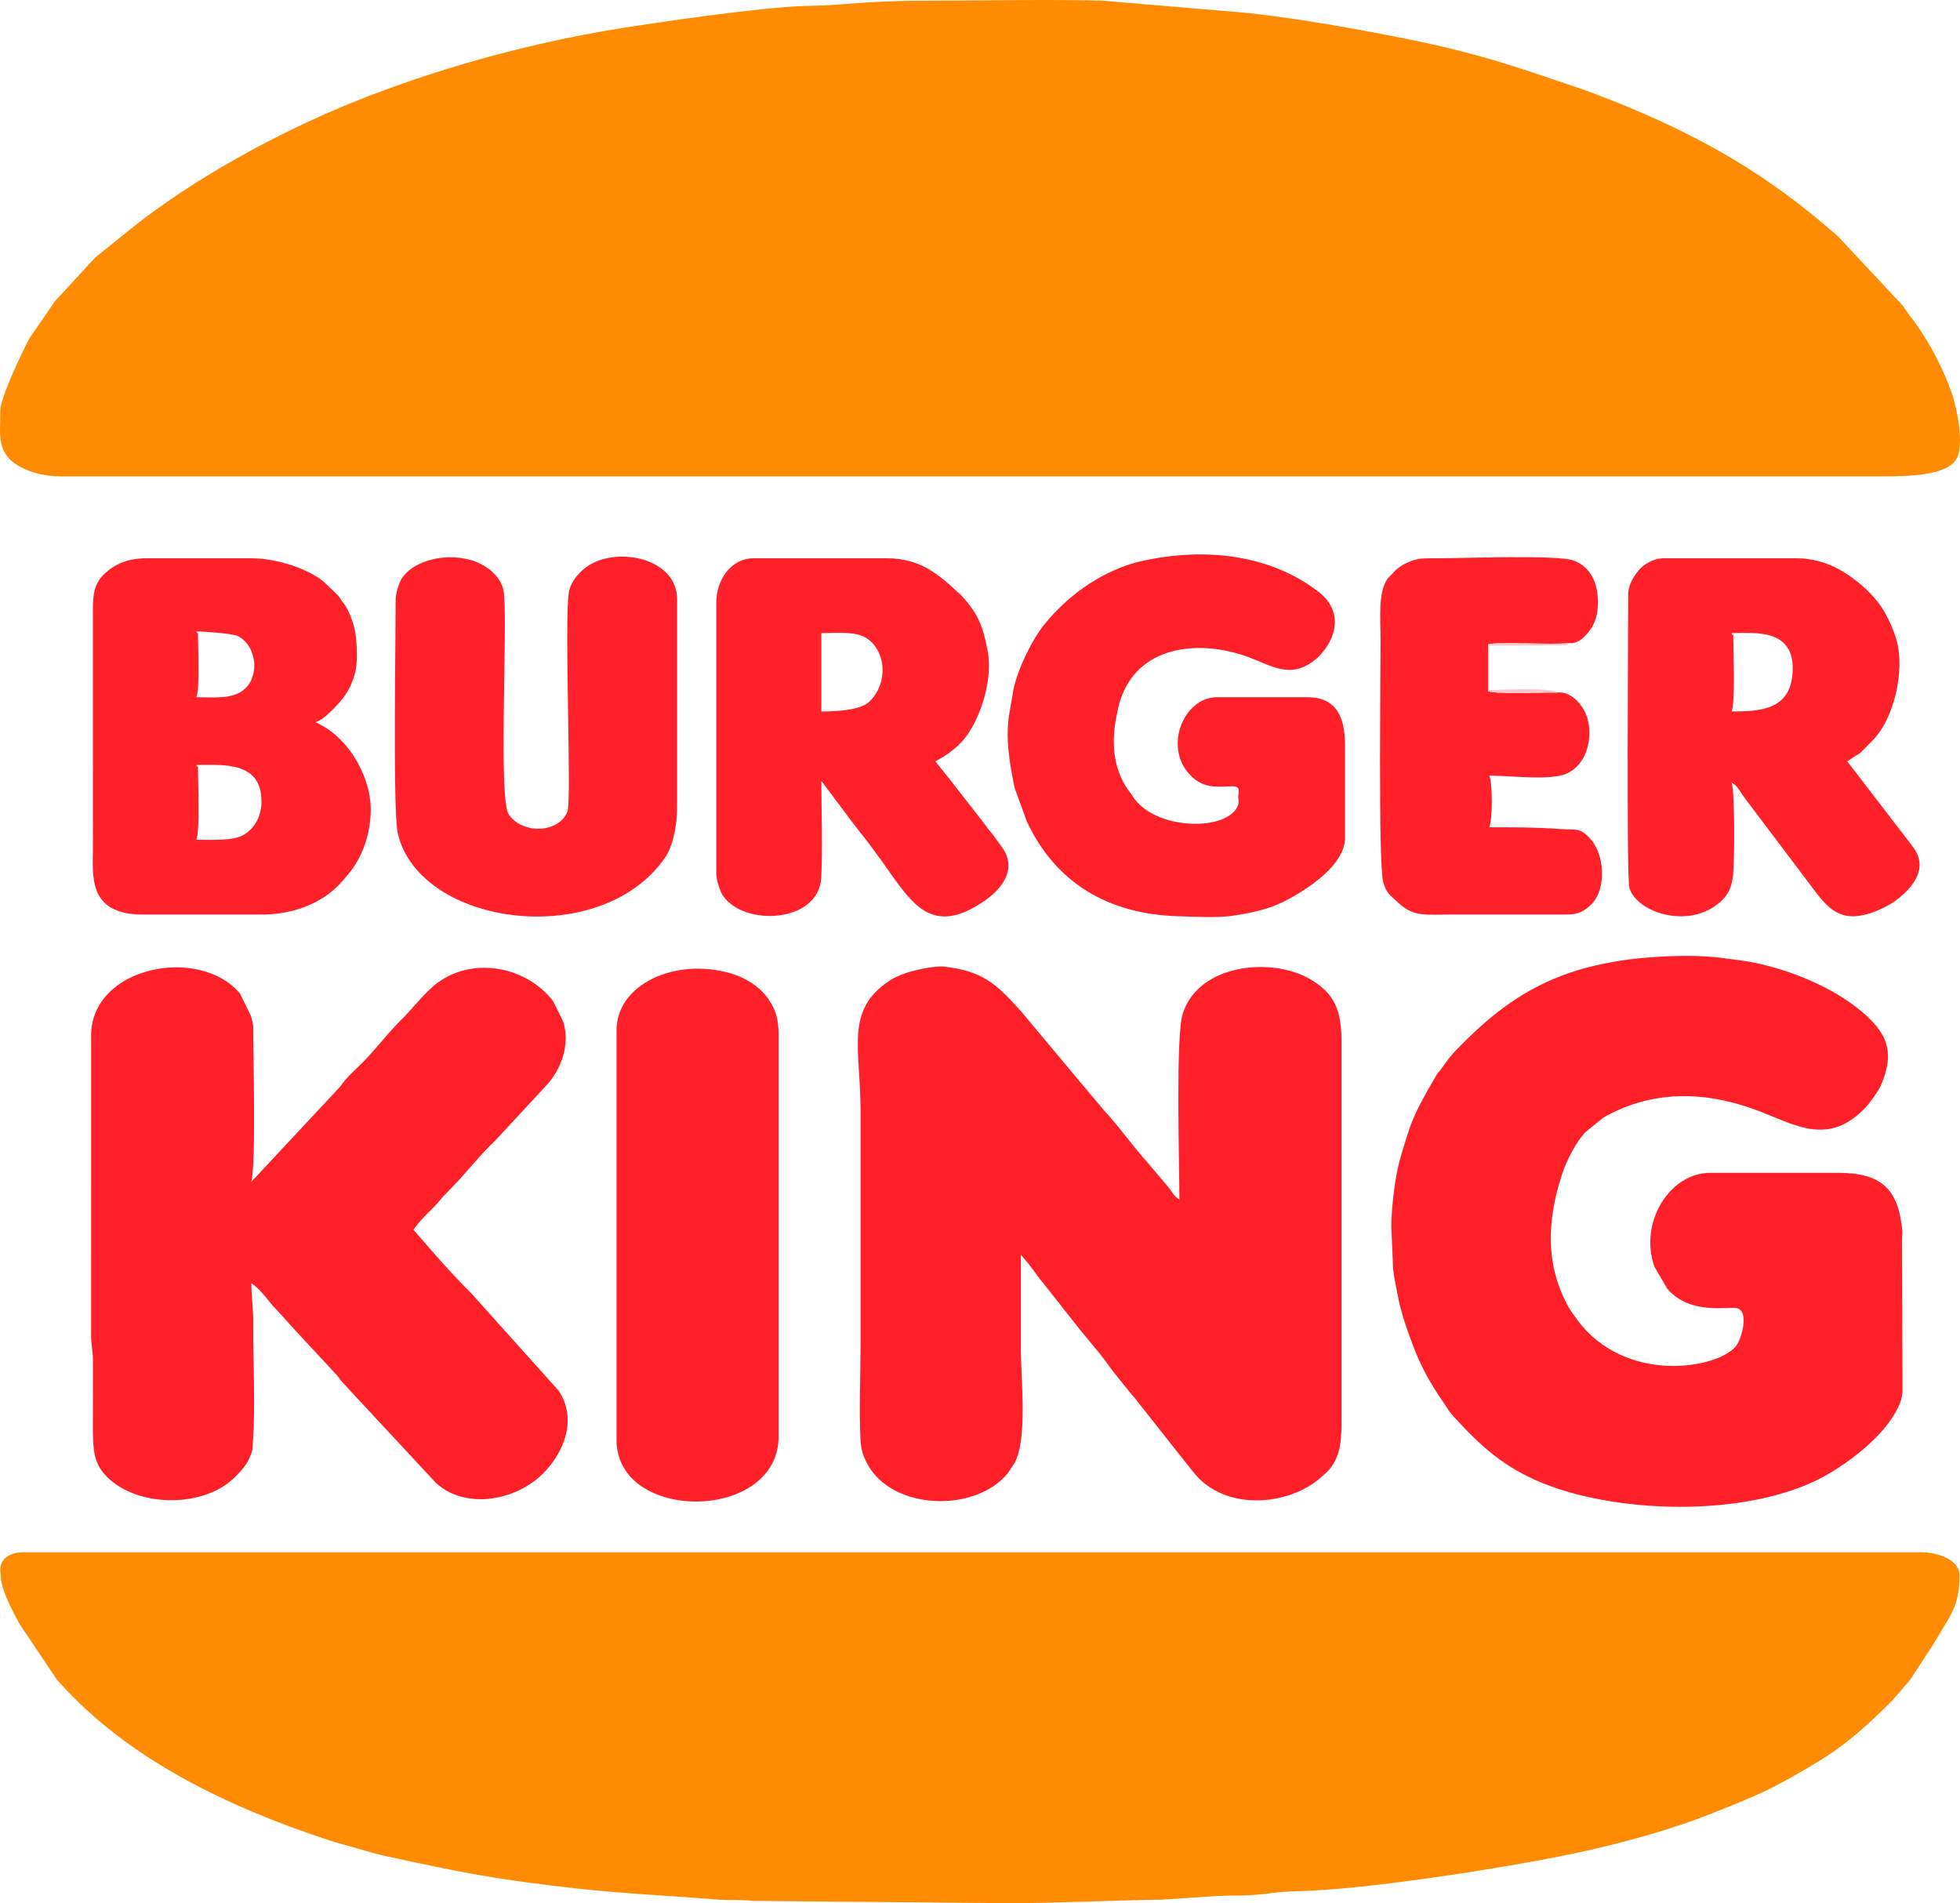
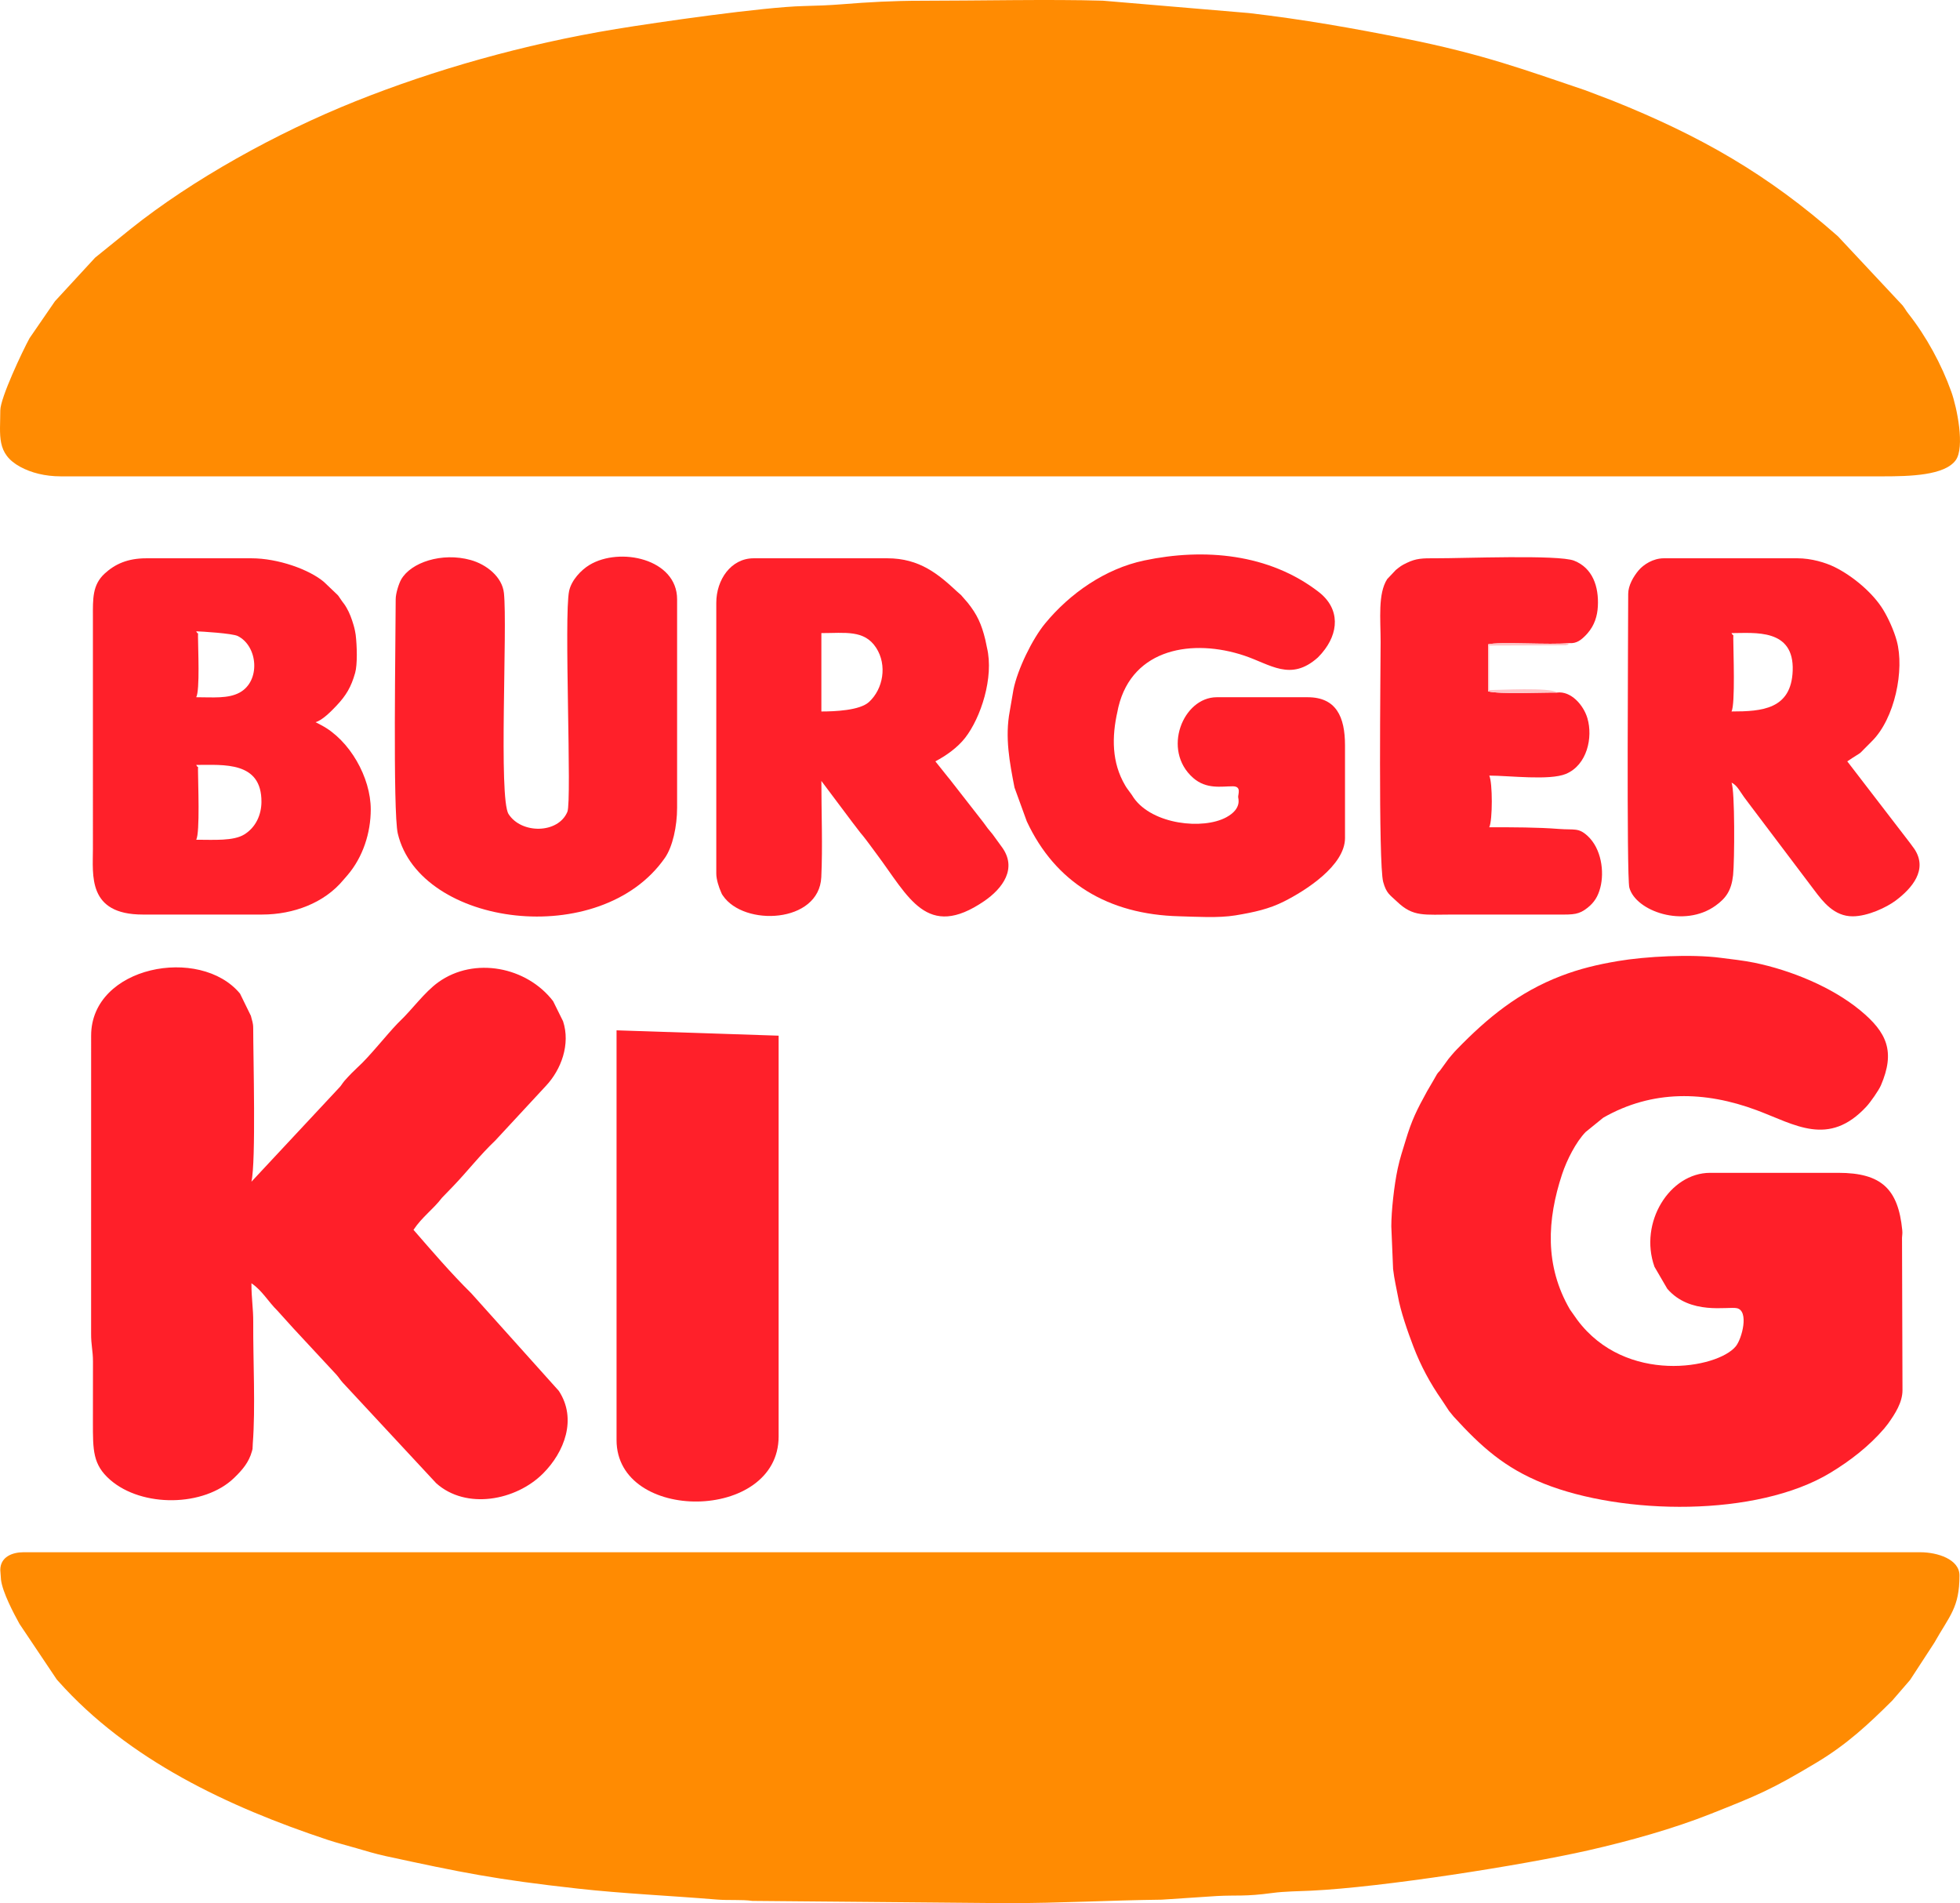
<svg xmlns="http://www.w3.org/2000/svg" xml:space="preserve" width="56.63mm" height="54.981mm" version="1.1" style="shape-rendering:geometricPrecision; text-rendering:geometricPrecision; image-rendering:optimizeQuality; fill-rule:evenodd; clip-rule:evenodd" viewBox="0 0 9840.17 9553.67">
  <defs>
    <style type="text/css">
   
    .fil1 {fill:#FF1F29}
    .fil2 {fill:#FF202A}
    .fil0 {fill:#FF8B02}
    .fil3 {fill:#FFC6C9}
   
  </style>
  </defs>
  <g id="Слой_x0020_1">
    <g id="_2838944884432">
      <path class="fil0" d="M1.48 2060.37c0,125.77 -21.56,217.03 100.97,283.53 53.69,29.12 123.37,47.32 203.04,47.32l9147.55 0c135.36,0 310.64,-4.41 365.79,-81.3 46.76,-65.18 6.08,-263.93 -21.91,-342.44 -49.11,-137.73 -126.14,-279.08 -215.87,-392.78 -13.08,-16.56 -13,-19.84 -25.68,-36.92 -1.13,-1.49 -2.71,-3.6 -3.86,-5.07l-324.17 -346.47c-351.23,-310.31 -688.4,-503.6 -1133.46,-681.76l-135.15 -51.47c-295.9,-99.32 -505.39,-179.85 -911.79,-260.75 -253.4,-50.43 -502.19,-94.75 -776.43,-126.69l-733.72 -62.12c-263.39,-7.89 -637.17,0.3 -912.36,0.3 -139.25,0 -267.56,7.14 -393.91,17.41 -67.35,5.47 -131.85,7.7 -196.44,9.23 -202.71,4.85 -736.18,81.65 -940.01,115.14 -467.69,76.84 -917.49,206.07 -1309.34,362.8 -395.43,158.14 -819.17,393.24 -1129.26,641.22l-178.02 143.89 -201.57 218.72 -127.54 185.41c-34.8,63.42 -146.87,300.11 -146.87,362.82z" />
      <path class="fil0" d="M1.48 7881.54l3.54 48.46c7.65,63.27 63.51,168.76 92.84,221.76l186.62 278.37c1.15,1.44 2.88,3.42 4.1,4.85 1.18,1.39 3.04,3.28 4.26,4.66 352.27,395.43 853.7,630.41 1350.46,795.61 50.3,16.72 95.74,27.7 145.46,42.31 44.01,12.96 98.61,29.26 147.87,39.91 381.17,82.42 547.43,116.8 963.61,163.08 228.26,25.37 463.71,35.52 696.34,54.79 63.65,5.27 125.04,-0.68 180.8,6.95l1276.26 11.38c269.84,0 514.78,-14.27 778.31,-17.52l276.81 -18.28c103.72,-5.58 139.74,3.56 279.67,-15.4 60.3,-8.17 133.69,-8.58 194.2,-11.47 357.21,-16.98 1061.14,-127.58 1389.64,-202.04 210.5,-47.72 430.41,-109.82 613.42,-182.38 236.86,-93.92 305.08,-120.9 536.11,-259.72 150.27,-90.29 258.06,-190.53 378.34,-310.2l87.06 -100.71c1.16,-1.46 2.76,-3.56 3.91,-5.04l119.95 -184.07c77.27,-137.29 126.5,-175.73 126.5,-338.47 0,-81.03 -110.69,-116.25 -196.72,-116.25l-9523.12 0c-55.29,0 -116.23,22.97 -116.23,89.42z" />
-       <path class="fil1" d="M5921.02 6021.63zm0 0zm0 0c-35.22,-23.58 -29.17,-31.78 -54.67,-61.6l-102.4 -121.13c-1.23,-1.36 -3.09,-3.25 -4.31,-4.62 -74.02,-83.02 -139.64,-176.49 -215.12,-258.8 -1.25,-1.36 -3.15,-3.21 -4.4,-4.55l-93.78 -111.89c-1.23,-1.37 -3.18,-3.18 -4.4,-4.54l-317.5 -379.97c-1.23,-1.37 -3.18,-3.18 -4.4,-4.55 -115.61,-128.53 -188.27,-197.6 -382.09,-217.6 -48.88,-5.06 -157.64,20.02 -194.16,33.5 -28.22,10.39 -54.46,21.23 -78.82,37.43 -224.61,149.11 -144.55,340.98 -144.57,651.23l0 1180.34c0,151.77 -7.92,325.23 -0.21,474.24 2.75,52.82 17.22,92.11 43.6,135.07 1.03,1.69 2.36,3.93 3.41,5.56l10.86 16c146.5,196.3 525.04,199.64 681.47,9.89l35.36 -54.06c64.67,-122.31 30.29,-422.05 30.29,-568.83 0,-157.97 0,-315.94 0,-473.91 8.01,9.21 15.62,18.02 24.81,28.83 12.68,14.89 16.4,20.8 27.7,34.91l38.21 51.21c1.08,1.55 2.66,3.65 3.77,5.16l35.6 44.88c2.99,3.67 5.07,6.13 8.05,9.82l153.76 195c12.35,16.14 6.32,7.65 16.11,19.65l52.41 63.82c20.76,24 36.13,43.63 56.07,69.12 19.48,24.88 31.28,44.15 49.26,66.99l87.82 108.9c6.72,7.85 9.84,11.03 16.7,19.08l284.24 359.55c14.84,16.39 14.06,18.45 28.46,34.14 166.34,181.04 478.08,142.4 630.68,0.21 4.27,-3.98 11.56,-10.17 14.2,-12.63 1.91,-1.74 7.56,-6.64 9.37,-8.51 77.43,-79.86 72.34,-182.96 72.32,-285.35l0.02 -1877.81c0.19,-152.55 -33.83,-240.56 -161.08,-312.84 -192.83,-109.49 -558.62,-74.16 -636.15,177.36 -35.64,115.62 -16.49,743.97 -16.49,931.32z" />
      <path class="fil1" d="M6985.09 6155.77l8.91 214.62c5.4,49.14 19.11,107.09 23.61,133.29 13.61,79.03 50.6,183.41 78.51,256.39 37.15,97.13 84.28,184.17 142.97,268.36 14.7,21.09 20.82,32.72 35.5,53.92l24.12 29.54c135.99,148.5 253.12,256.13 451.46,335.43 396.81,158.66 1069.31,169.42 1438.54,-53.68 100.38,-60.64 194.72,-133.94 270.17,-221.65l19.81 -24.88c36.04,-50.51 72.72,-107.02 72.72,-168.71l-2.33 -765.05c0.52,-15 2.99,-19.79 1.16,-38.38 -20.28,-205.02 -103.29,-287.47 -320.75,-287.47l-643.81 0c-202.89,0 -358.58,249.37 -279.38,471.65l64.17 110.2c115.08,133.64 303.79,87.92 349.42,97.64 62.19,13.24 26,153.02 -5.44,191.47 -91.07,111.45 -552.12,193.89 -795.61,-132.6l-36.98 -52.41c-128.29,-220.05 -114.23,-452.19 -39.64,-678.27 24.41,-73.92 70.79,-163.55 118.33,-212.53l88.85 -72.09c246.33,-140.77 510.81,-133.97 770.12,-37.38 191.23,71.26 360.66,187.25 551.04,-18.54 19.98,-21.58 61.72,-81.06 72.55,-106.29 72.77,-169.47 30.95,-265.37 -104.17,-376.69 -142.69,-117.55 -348.14,-201.08 -530.29,-238.73 -54.89,-11.33 -117.74,-17.92 -171.73,-24.97 -145.34,-18.99 -374.29,-7.21 -514.98,16.7 -103.89,17.65 -191.3,38.73 -283.63,74.04 -213.43,81.62 -370.36,210.31 -524.7,369.49 -9.94,10.25 -11.61,12.27 -21.29,23.42 -1.69,1.98 -6.57,7.63 -8.25,9.63 -10.23,12.15 -3.53,3.68 -12.15,14.68l-41.39 56.98c-1.16,1.42 -2.95,3.37 -4.15,4.8 -14.51,17.6 5.39,-9.85 -12.08,14.72l-19.53 34.13c-0.99,1.7 -2.31,3.96 -3.3,5.65l-26.43 45.13c-51.66,94.04 -76.82,143.34 -108.55,249.11 -13.78,45.94 -27.61,85.42 -39.25,139.57 -18.16,84.33 -32.15,214.55 -32.15,289.79z" />
      <path class="fil1" d="M457.5 5198.98l-0.12 1493.41c-0.35,62.68 9.28,85.11 9.38,142.64 0.12,101.41 -0.31,202.9 -0.31,304.35 0,140.14 -1.03,212.65 86.46,289.09 160.02,139.81 471.51,136.47 622.39,-9.45 40.76,-39.43 74.23,-77.67 89.61,-134.04 5.04,-18.47 1.95,-5 3.6,-24.76 0.21,-2.55 0.3,-9.89 0.49,-12.34 14.11,-182.07 1.23,-417.57 2.35,-609.37 0.4,-72.03 -9.07,-117.74 -9.07,-196.6 53.81,36.02 83.13,91.03 130.57,137.69l80.66 89.23c1.25,1.34 3.02,3.32 4.31,4.64l210.97 227.16c14.07,15.71 16.32,22.42 31.71,39.84l469.49 505.17c149.98,134.48 400.18,87.68 536.62,-49.09 106.71,-106.95 171.61,-273.1 78.94,-414.44l-439.78 -490.19c-100.31,-98.8 -197.31,-211.9 -289.77,-318.28 44.52,-66.48 98.32,-102.03 143.02,-160.97l52.79 -54.53c73.05,-75.62 138.49,-160.59 214.56,-232.53l253.75 -273.82c78.18,-82.9 124.36,-210.34 86.76,-325.06l-50.01 -101.06c-131.8,-171.9 -394.91,-224.85 -575.96,-95.21 -69.92,50.08 -132.36,138.21 -195.52,197.93l-8.97 8.9c-56.73,58.73 -142.73,168.52 -200.3,219.97l-31.73 30.88c-12.68,13.87 -22.21,22.43 -34.46,37.06 -15.83,18.84 -13.36,21.32 -31.69,39.84l-435.97 467.16c23.41,-100.49 8.95,-626.02 8.95,-768.99 0,-30.37 -5.86,-38.35 -11.69,-63.89l-54.49 -111.37c-200.16,-241.84 -747.53,-139.13 -747.53,211.02z" />
      <path class="fil1" d="M6752.6 4206.42l0 -464.97c0,-143.18 -44.34,-241.43 -187.77,-241.43l-456.04 0c-169.8,0 -277,265.74 -118.7,404.83 66.62,58.52 142.09,42.26 199.17,42.26 44.1,0 26.83,37.52 26.83,53.66 0,6.97 20.61,58.33 -59.17,101.77 -117.24,63.86 -370.01,36.65 -464.54,-96.68 -5.47,-7.73 -4.99,-8.11 -10.58,-16.26l-22.66 -31c-5.07,-7.38 -4.6,-6.43 -10.48,-16.35 -67.37,-114.23 -67.49,-243.36 -38.19,-371.73 3.11,-13.62 0.45,-4.85 4.41,-21.34 71.49,-297.22 375.76,-343.48 631.46,-258.25 131.97,44 233.26,131.5 369.65,9.87l17.34 -18.42c1.22,-1.39 2.88,-3.44 4.08,-4.85 83.98,-98.42 93,-221.24 -17.52,-306.5 -248.55,-191.68 -574.2,-221.15 -875.63,-157.45 -195.78,41.37 -372.71,164.88 -497.43,316.28 -64.66,78.51 -138.32,230.17 -158.85,332.03l-18.49 107.73c-24.95,132.3 -0.8,256.86 23.82,383.91l61.62 169.47c142.83,306.48 406.68,467.74 766.32,476.62 83.3,2.07 194.74,9.66 281.1,-4.57 95.67,-15.74 169.66,-32.56 243.37,-69.59 107.4,-53.97 306.88,-179.62 306.88,-319.05z" />
-       <path class="fil2" d="M3095.37 5172.16l0 2056.63c0,417.22 813.7,411.85 813.7,-17.9l0 -2011.92c0,-81.89 -12.91,-129.45 -53.9,-187.53 -42.8,-60.61 -115.57,-104.87 -187.4,-125.56 -278.91,-80.3 -572.4,55.01 -572.4,286.28z" />
+       <path class="fil2" d="M3095.37 5172.16l0 2056.63c0,417.22 813.7,411.85 813.7,-17.9l0 -2011.92z" />
      <path class="fil2" d="M985.08 3839.81c138.06,0 329.32,-19.1 327.51,186.48 -0.54,62.02 -26.74,125.79 -85.91,162.43 -54.82,33.95 -152.65,26.64 -241.6,26.64 19.53,-34.77 8.95,-290.39 8.95,-348.73 0,-34.2 2.73,-3.27 -8.95,-26.83zm0 -670.66c25,0.57 181.53,10.08 208.78,23.74 101.32,50.79 115.41,225.75 9.24,283.72 -57.81,31.57 -133.88,23.41 -218.02,23.41 19.18,-34.14 8.95,-249.98 8.95,-304.02 0,-34.2 2.73,-3.27 -8.95,-26.85zm-268.26 1421.77l599.1 0c158.54,0 313.1,-59.06 407.74,-173.49l20.76 -23.94c77.92,-90.9 116.94,-212.91 116.94,-330.15 0,-160.97 -105.68,-347.67 -247.87,-422.77l-29.31 -15.36c34.28,-9.17 79.72,-55.85 105.07,-82.69 48.64,-51.52 73.66,-93.64 93.71,-164.71 11.99,-42.38 9.42,-135.78 2.71,-191.38 -1.06,-8.84 -5.23,-30.5 -10.18,-47.21 -10.17,-34.27 -19.97,-61.53 -36.25,-89.35 -11.75,-20.07 -10.86,-15.83 -21.95,-31.71l-18.14 -26.57c-1.18,-1.44 -2.87,-3.46 -4.1,-4.83l-68.65 -65.47c-73.57,-62.49 -230.45,-118.73 -364.14,-118.73l-527.56 0c-94.46,0 -157.74,29.31 -209.33,76.79 -61.89,56.96 -59.1,126.36 -58.94,218.28l0.02 1162.46c0,133 -28.18,330.85 250.38,330.85z" />
      <path class="fil2" d="M8693 3178.1c115.8,0 315.09,-24.94 307.23,188.78 -7.09,193.83 -154.08,204.68 -307.23,204.68 19.65,-35 8.93,-306.59 8.93,-366.62 0,-34.18 2.75,-3.27 -8.93,-26.83zm-518.63 -196.72c0,166.74 -8.83,1420.36 5.73,1474.42 31.78,117.93 274.27,204.54 432.69,90.67 51.83,-37.25 79.72,-75.33 88.17,-153.24 7.44,-68.5 9.56,-427.48 -7.96,-464.02 26.22,9.5 45.7,48.97 62.57,71.56l7.66 10.22c5.87,7.89 8.41,11.69 15.27,20.49l330.83 438.18c42.55,56.42 98.58,130.22 191.71,130.22 76.09,0 170.67,-45 216.08,-78.99 82.29,-61.6 162.52,-154.93 94.51,-258.44 -4,-6.1 -17.29,-23.63 -22.68,-30.98l-314.76 -409.54c96.33,-64.5 35.31,-14.27 123.04,-100.5 115.62,-113.64 165.44,-359.26 125.13,-505.32 -14.42,-52.22 -41.96,-112.69 -68.03,-155.52 -50.91,-83.6 -151.35,-168.24 -242.56,-213.49 -46.66,-23.13 -118.04,-44.54 -187.94,-44.54l-670.64 0c-53.22,0 -101.65,31.02 -126.85,60.94 -26.05,30.95 -51.99,76.07 -51.99,117.9z" />
      <path class="fil2" d="M4123.69 3571.56l0 -393.45c119.32,0 215.81,-17.58 275.03,73.71 56.26,86.74 35.71,206.76 -36.25,272.39 -46.29,42.24 -171.42,47.35 -238.79,47.35zm-527.58 -545.46l0 1359.16c0,29.59 13.1,68.85 23.68,92.56 6.34,14.21 2.31,7.37 9.19,17.62 105.46,156.89 483.41,139.78 494.31,-92.09 7.25,-154.42 0.4,-326.68 0.4,-483.06l7.66 10.2c0.78,1.04 2.88,3.84 3.84,5.11l23.01 30.67c6.5,8.65 7.84,10.51 15.29,20.45l26.85 35.78c7.32,9.77 0.31,0.43 7.66,10.2l53.64 71.54c7.49,9.96 8.83,11.78 15.31,20.45 1.13,1.51 2.73,3.61 3.86,5.11l38.82 50.6c7.09,8.58 5.35,6.03 12.22,14.6 25.25,31.54 46.1,61.3 69.04,91.9 160.89,214.74 251.4,434.11 540.44,236.42 91.14,-62.35 169.11,-164.21 86.86,-273.56l-45.14 -62.14c-21.25,-25.02 -27.25,-32.65 -46.93,-60.38l-168.5 -215.99c-1.16,-1.48 -2.81,-3.51 -4,-4.95 -1.18,-1.42 -2.92,-3.42 -4.12,-4.83l-63.53 -79.55c54.02,-28.58 111.12,-68.67 149.82,-118.42 77.79,-99.95 145.27,-302.19 109.21,-452.62 -5.68,-23.72 -2.38,-15 -8.03,-38.58 -18.84,-78.47 -41.29,-127.61 -89.07,-187.2l-33.28 -38.25c-8.1,-7.49 -10.43,-8.71 -19.04,-16.72 -93.59,-87.13 -188.13,-167.6 -351.04,-167.6l-670.64 0c-114.01,0 -187.79,107.51 -187.79,223.55z" />
      <path class="fil2" d="M1986.57 3008.22c0,183.03 -14.89,1068.63 10.56,1176.09 110.81,467.67 1017.73,587.32 1341.13,121.95 38.7,-55.71 61.13,-157.81 61.13,-251.84l0 -1046.2c0,-202.92 -287.47,-264.57 -440.3,-172.06 -41.39,25.07 -90.22,75.95 -101.86,130.65 -26.55,124.87 14.51,1052.9 -8.67,1108.33 -46.36,110.88 -231.16,111.94 -295.36,11.33 -50.77,-79.53 -4.85,-936.01 -23.23,-1109.36 -8.64,-81.53 -88.01,-144.08 -167.42,-166.03 -143.81,-39.74 -300.37,11.9 -349.04,98.89 -10.67,19.1 -26.93,67.91 -26.93,98.25z" />
      <path class="fil2" d="M7816.69 3476.63c-75.22,-1.22 -288.64,9.07 -345.91,-6.24l0.26 -235.83c53.41,-14.35 313.8,3.74 408.24,-6.24 36.47,2.87 59.17,-16.3 82.17,-39.58l8.53 -9.35c35.4,-40.43 49.44,-87.16 52.02,-135.28 5.42,-100.33 -26.6,-192.81 -119.05,-229.49 -78.82,-31.28 -563.46,-11.43 -694.39,-12.15 -67.58,-0.36 -98.26,0.1 -146.47,23.42 -27.23,13.21 -31.89,17.36 -54.25,35.19l-43.46 45.96c-47.32,73.78 -32.96,199.13 -32.96,315.76 0,119.5 -12.27,1112.94 12.95,1204.55 16.09,58.47 33.73,64.55 69.61,98.91 81.48,78.04 136.09,64.66 284.07,64.66l527.63 0.05c74.93,0.45 101.6,0.24 144.71,-34.11 32.72,-26.06 52.08,-55.38 64,-101.03 20.92,-80.21 5.37,-196.18 -64.17,-259.9 -46.1,-42.22 -66.06,-28.67 -144.1,-34.74 -108.2,-8.38 -227.89,-8.44 -349.23,-8.44 16.94,-35.29 16.94,-224.02 0,-259.31 100.16,0 302.84,25.7 384.87,-8.57 106.81,-44.64 136.14,-183.32 107.84,-279.43 -19.39,-65.82 -82.31,-138.06 -152.91,-128.83z" />
      <path class="fil3" d="M7816.69 3476.63c-31.99,-28.13 -298.28,-12.39 -339.79,-12.39l0 -223.55 383.55 -1.3c24.99,-6.99 2.38,3.39 18.84,-11.07 -94.44,9.97 -354.83,-8.11 -408.24,6.24l-0.26 235.83c57.27,15.31 270.69,5.02 345.91,6.24z" />
    </g>
  </g>
</svg>